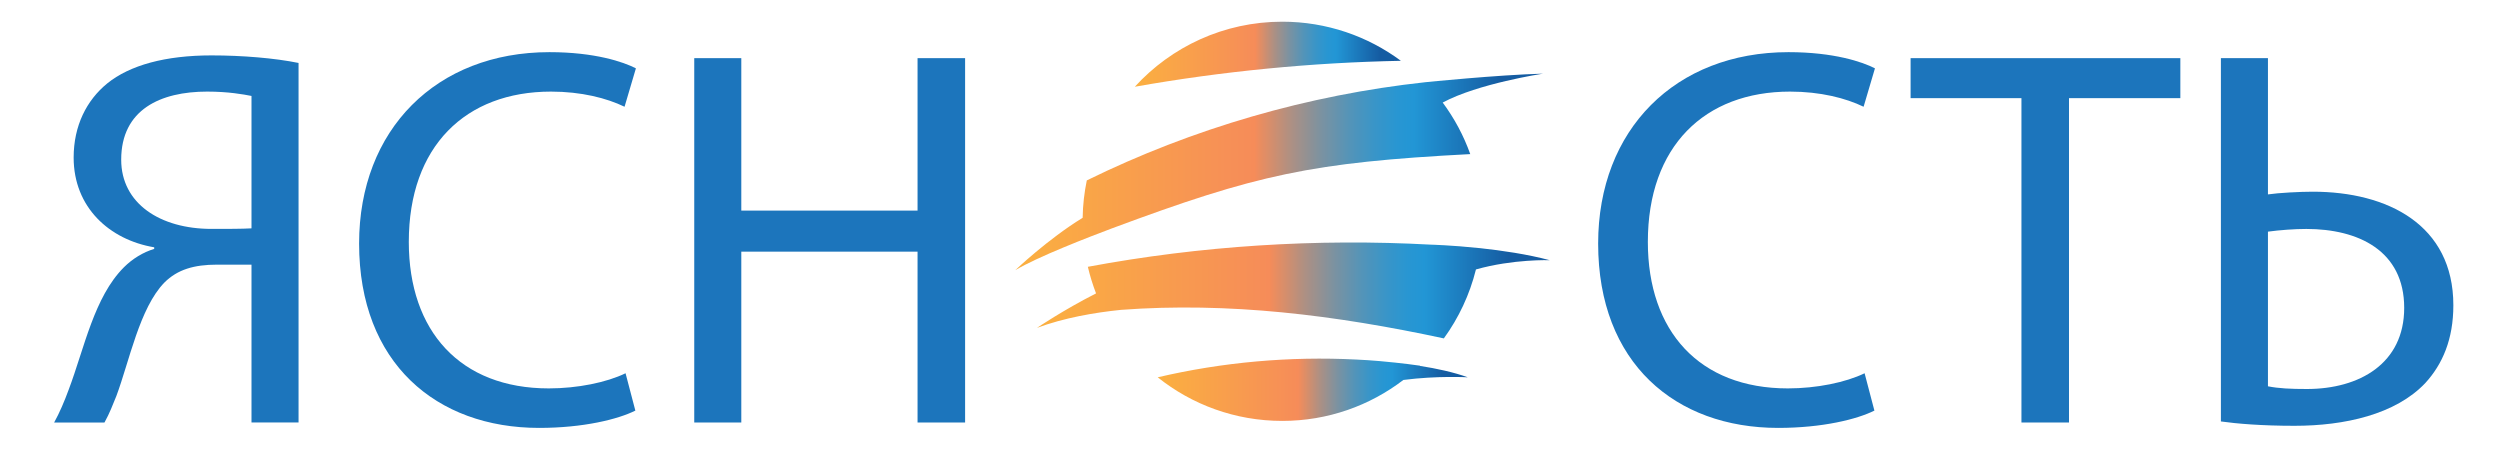
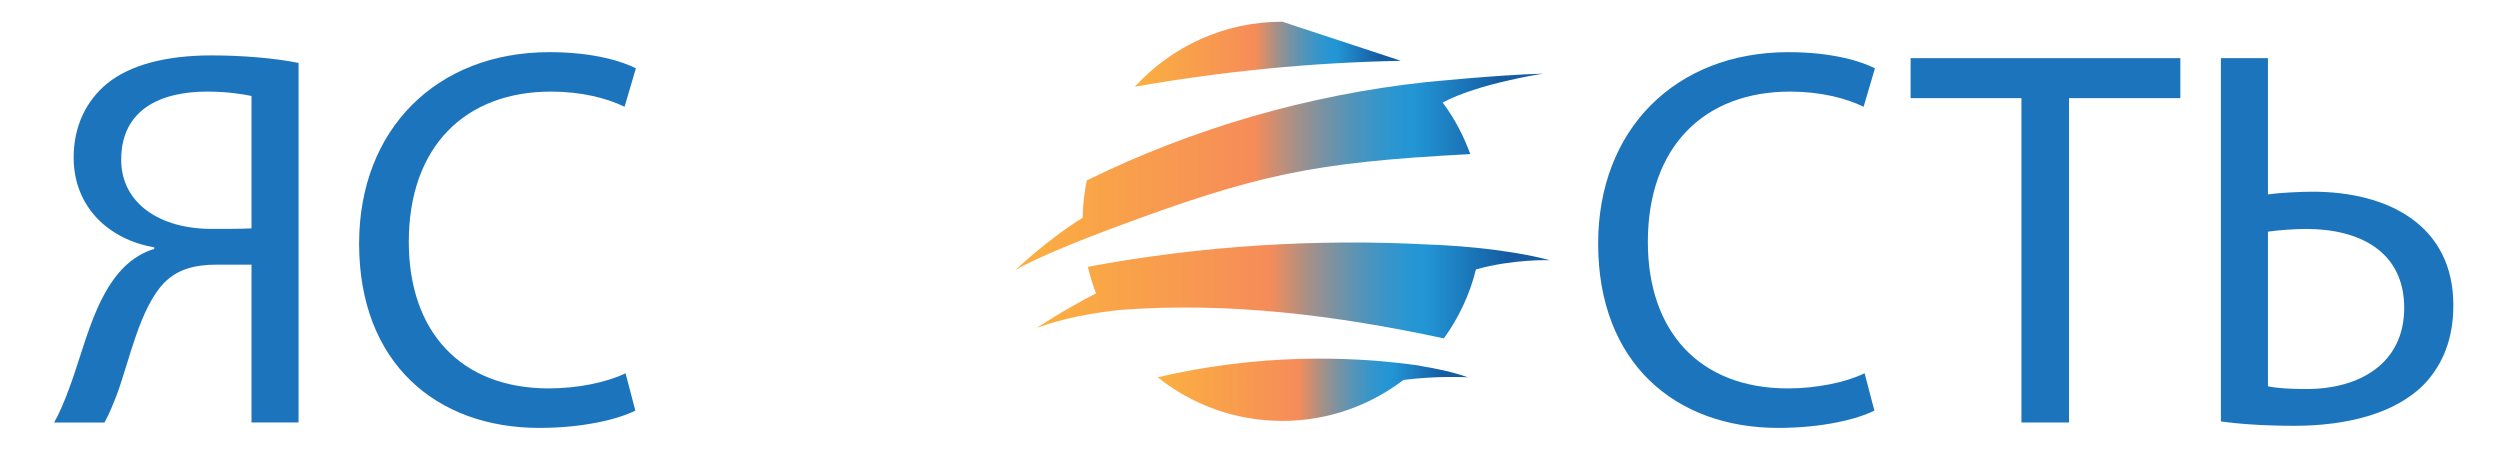
<svg xmlns="http://www.w3.org/2000/svg" version="1.1" id="Слой_1" x="0px" y="0px" viewBox="0 0 500 95" style="enable-background:new 0 0 500 95;" xml:space="preserve">
  <style type="text/css">
	.st0{fill:url(#XMLID_4_);}
	.st1{fill:url(#XMLID_5_);}
	.st2{fill:url(#XMLID_6_);}
	.st3{fill:url(#XMLID_8_);}
	.st4{fill:#1C75BC;}
</style>
  <linearGradient id="XMLID_4_" gradientUnits="userSpaceOnUse" x1="226.96" y1="10.848" x2="280.185" y2="10.848">
    <stop offset="0" style="stop-color:#FBB040" />
    <stop offset="0.453" style="stop-color:#F68C59" />
    <stop offset="0.466" style="stop-color:#E88D61" />
    <stop offset="0.524" style="stop-color:#AC9084" />
    <stop offset="0.58" style="stop-color:#7B92A1" />
    <stop offset="0.633" style="stop-color:#5494B8" />
    <stop offset="0.681" style="stop-color:#3995C8" />
    <stop offset="0.724" style="stop-color:#2896D2" />
    <stop offset="0.756" style="stop-color:#2296D5" />
    <stop offset="0.92" style="stop-color:#155CA2" />
  </linearGradient>
-   <path id="XMLID_10_" class="st0" d="M256.45,4.34c-11.68,0-22.19,5.02-29.49,13.01c17.57-3.11,35.38-4.84,53.22-5.19  C273.55,7.25,265.34,4.34,256.45,4.34z" />
+   <path id="XMLID_10_" class="st0" d="M256.45,4.34c-11.68,0-22.19,5.02-29.49,13.01c17.57-3.11,35.38-4.84,53.22-5.19  z" />
  <linearGradient id="XMLID_5_" gradientUnits="userSpaceOnUse" x1="203.049" y1="34.389" x2="308.602" y2="34.389">
    <stop offset="0" style="stop-color:#FBB040" />
    <stop offset="0.453" style="stop-color:#F68C59" />
    <stop offset="0.466" style="stop-color:#E88D61" />
    <stop offset="0.524" style="stop-color:#AC9084" />
    <stop offset="0.58" style="stop-color:#7B92A1" />
    <stop offset="0.633" style="stop-color:#5494B8" />
    <stop offset="0.681" style="stop-color:#3995C8" />
    <stop offset="0.724" style="stop-color:#2896D2" />
    <stop offset="0.756" style="stop-color:#2296D5" />
    <stop offset="0.92" style="stop-color:#155CA2" />
  </linearGradient>
  <path id="XMLID_7_" class="st1" d="M288.54,20.51c7.02-3.8,20.06-5.78,20.06-5.78c-9.06,0.24-23.52,1.71-23.52,1.71  c-23.48,2.55-46.52,9.23-67.72,19.64c-0.5,2.42-0.79,4.92-0.83,7.48c-7,4.29-13.48,10.48-13.48,10.48  c4.43-2.66,14.77-6.65,19.27-8.34c29.04-10.81,40.02-13.22,71.73-14.88C292.72,27.09,290.85,23.63,288.54,20.51z" />
  <linearGradient id="XMLID_6_" gradientUnits="userSpaceOnUse" x1="207.396" y1="58.089" x2="309.95" y2="58.089">
    <stop offset="0" style="stop-color:#FBB040" />
    <stop offset="0.453" style="stop-color:#F68C59" />
    <stop offset="0.466" style="stop-color:#E88D61" />
    <stop offset="0.524" style="stop-color:#AC9084" />
    <stop offset="0.58" style="stop-color:#7B92A1" />
    <stop offset="0.633" style="stop-color:#5494B8" />
    <stop offset="0.681" style="stop-color:#3995C8" />
    <stop offset="0.724" style="stop-color:#2896D2" />
    <stop offset="0.756" style="stop-color:#2296D5" />
    <stop offset="0.92" style="stop-color:#155CA2" />
  </linearGradient>
  <path id="XMLID_2_" class="st2" d="M309.95,52.04c-4.48-1.2-9.6-1.94-13.94-2.41c0,0,0,0,0,0c-0.08-0.01-0.17-0.01-0.25-0.02  c-5.43-0.57-9.57-0.68-9.57-0.68c-22.94-1.25-46.04,0.22-68.62,4.43c0.43,1.83,0.98,3.6,1.64,5.32c-6.52,3.31-11.82,6.9-11.82,6.9  c5.43-2.02,11.52-3.07,16.84-3.61c10.69-0.8,21.48-0.54,32.16,0.5c10.89,1.06,21.68,2.91,32.38,5.21c2.96-4.08,5.17-8.75,6.42-13.79  C302.65,51.78,309.95,52.04,309.95,52.04z" />
  <linearGradient id="XMLID_8_" gradientUnits="userSpaceOnUse" x1="231.54" y1="77.956" x2="293.557" y2="77.956">
    <stop offset="0" style="stop-color:#FBB040" />
    <stop offset="0.453" style="stop-color:#F68C59" />
    <stop offset="0.466" style="stop-color:#E88D61" />
    <stop offset="0.524" style="stop-color:#AC9084" />
    <stop offset="0.58" style="stop-color:#7B92A1" />
    <stop offset="0.633" style="stop-color:#5494B8" />
    <stop offset="0.681" style="stop-color:#3995C8" />
    <stop offset="0.724" style="stop-color:#2896D2" />
    <stop offset="0.756" style="stop-color:#2296D5" />
    <stop offset="0.92" style="stop-color:#155CA2" />
  </linearGradient>
  <path id="XMLID_3_" class="st3" d="M293.56,75.46c-2.81-1.02-6.25-1.76-9.58-2.28c0.01-0.01,0.03-0.03,0.04-0.04  c-1.66-0.24-3.32-0.44-4.99-0.62c-4.39-0.48-7.74-0.61-7.74-0.61l0,0c-13.33-0.68-26.75,0.51-39.75,3.55  c6.83,5.46,15.49,8.72,24.91,8.72c9.11,0,17.51-3.05,24.22-8.19C287.5,75.11,293.56,75.46,293.56,75.46z" />
  <g>
    <g>
      <path class="st4" d="M10.83,84.5c1.08-1.95,2.05-4.22,2.92-6.6c3.14-8.33,5.08-18.49,11.03-24.44c1.73-1.73,3.89-3.03,6.06-3.68    v-0.32c-8.97-1.51-16.11-8-16.11-17.95c0-6.38,2.6-11.46,6.7-14.81c4.54-3.68,11.68-5.62,20.87-5.62c6.16,0,12.65,0.54,17.41,1.51    v71.9H50.3V52.93h-6.92c-4.54,0-7.89,0.97-10.49,3.57c-4.97,5.08-7.03,15.79-9.62,22.71c-0.76,1.84-1.3,3.35-2.38,5.3H10.83z     M50.3,19.19c-1.62-0.32-4.65-0.87-8.87-0.87c-9.3,0-17.19,3.57-17.19,13.62c0,8.76,7.78,13.84,18.06,13.84c3.14,0,6.16,0,8-0.11    V19.19z" />
      <path class="st4" d="M127.07,82.12c-3.46,1.73-10.38,3.46-19.25,3.46c-20.54,0-36-12.97-36-36.87c0-22.81,15.46-38.28,38.06-38.28    c9.08,0,14.81,1.95,17.3,3.24l-2.27,7.68c-3.57-1.73-8.65-3.03-14.71-3.03c-17.08,0-28.44,10.92-28.44,30.06    c0,17.84,10.27,29.3,28,29.3c5.73,0,11.57-1.19,15.35-3.03L127.07,82.12z" />
-       <path class="st4" d="M148.26,11.63v30.49h35.25V11.63h9.51V84.5h-9.51V50.33h-35.25V84.5h-9.41V11.63H148.26z" />
      <path class="st4" d="M374.88,82.12c-3.46,1.73-10.38,3.46-19.25,3.46c-20.54,0-36-12.97-36-36.87c0-22.81,15.46-38.28,38.06-38.28    c9.08,0,14.81,1.95,17.3,3.24l-2.27,7.68c-3.57-1.73-8.65-3.03-14.71-3.03c-17.08,0-28.44,10.92-28.44,30.06    c0,17.84,10.27,29.3,28,29.3c5.73,0,11.57-1.19,15.35-3.03L374.88,82.12z" />
      <path class="st4" d="M404.29,19.63h-22.17v-8h53.95v8H413.8V84.5h-9.51V19.63z" />
      <path class="st4" d="M453.59,11.63v27.25c2.16-0.32,6.49-0.54,8.97-0.54c14.92,0,28.11,6.6,28.11,22.71    c0,6.81-2.16,11.79-5.62,15.57c-5.95,6.27-16.11,8.54-26.17,8.54c-6.59,0-11.57-0.43-14.7-0.87V11.63H453.59z M453.59,77.26    c2.16,0.43,4.54,0.54,7.79,0.54c10.49,0,19.46-5.08,19.46-16.22c0-11.46-9.19-15.79-19.57-15.79c-2.38,0-5.3,0.22-7.68,0.54V77.26    z" />
    </g>
  </g>
</svg>